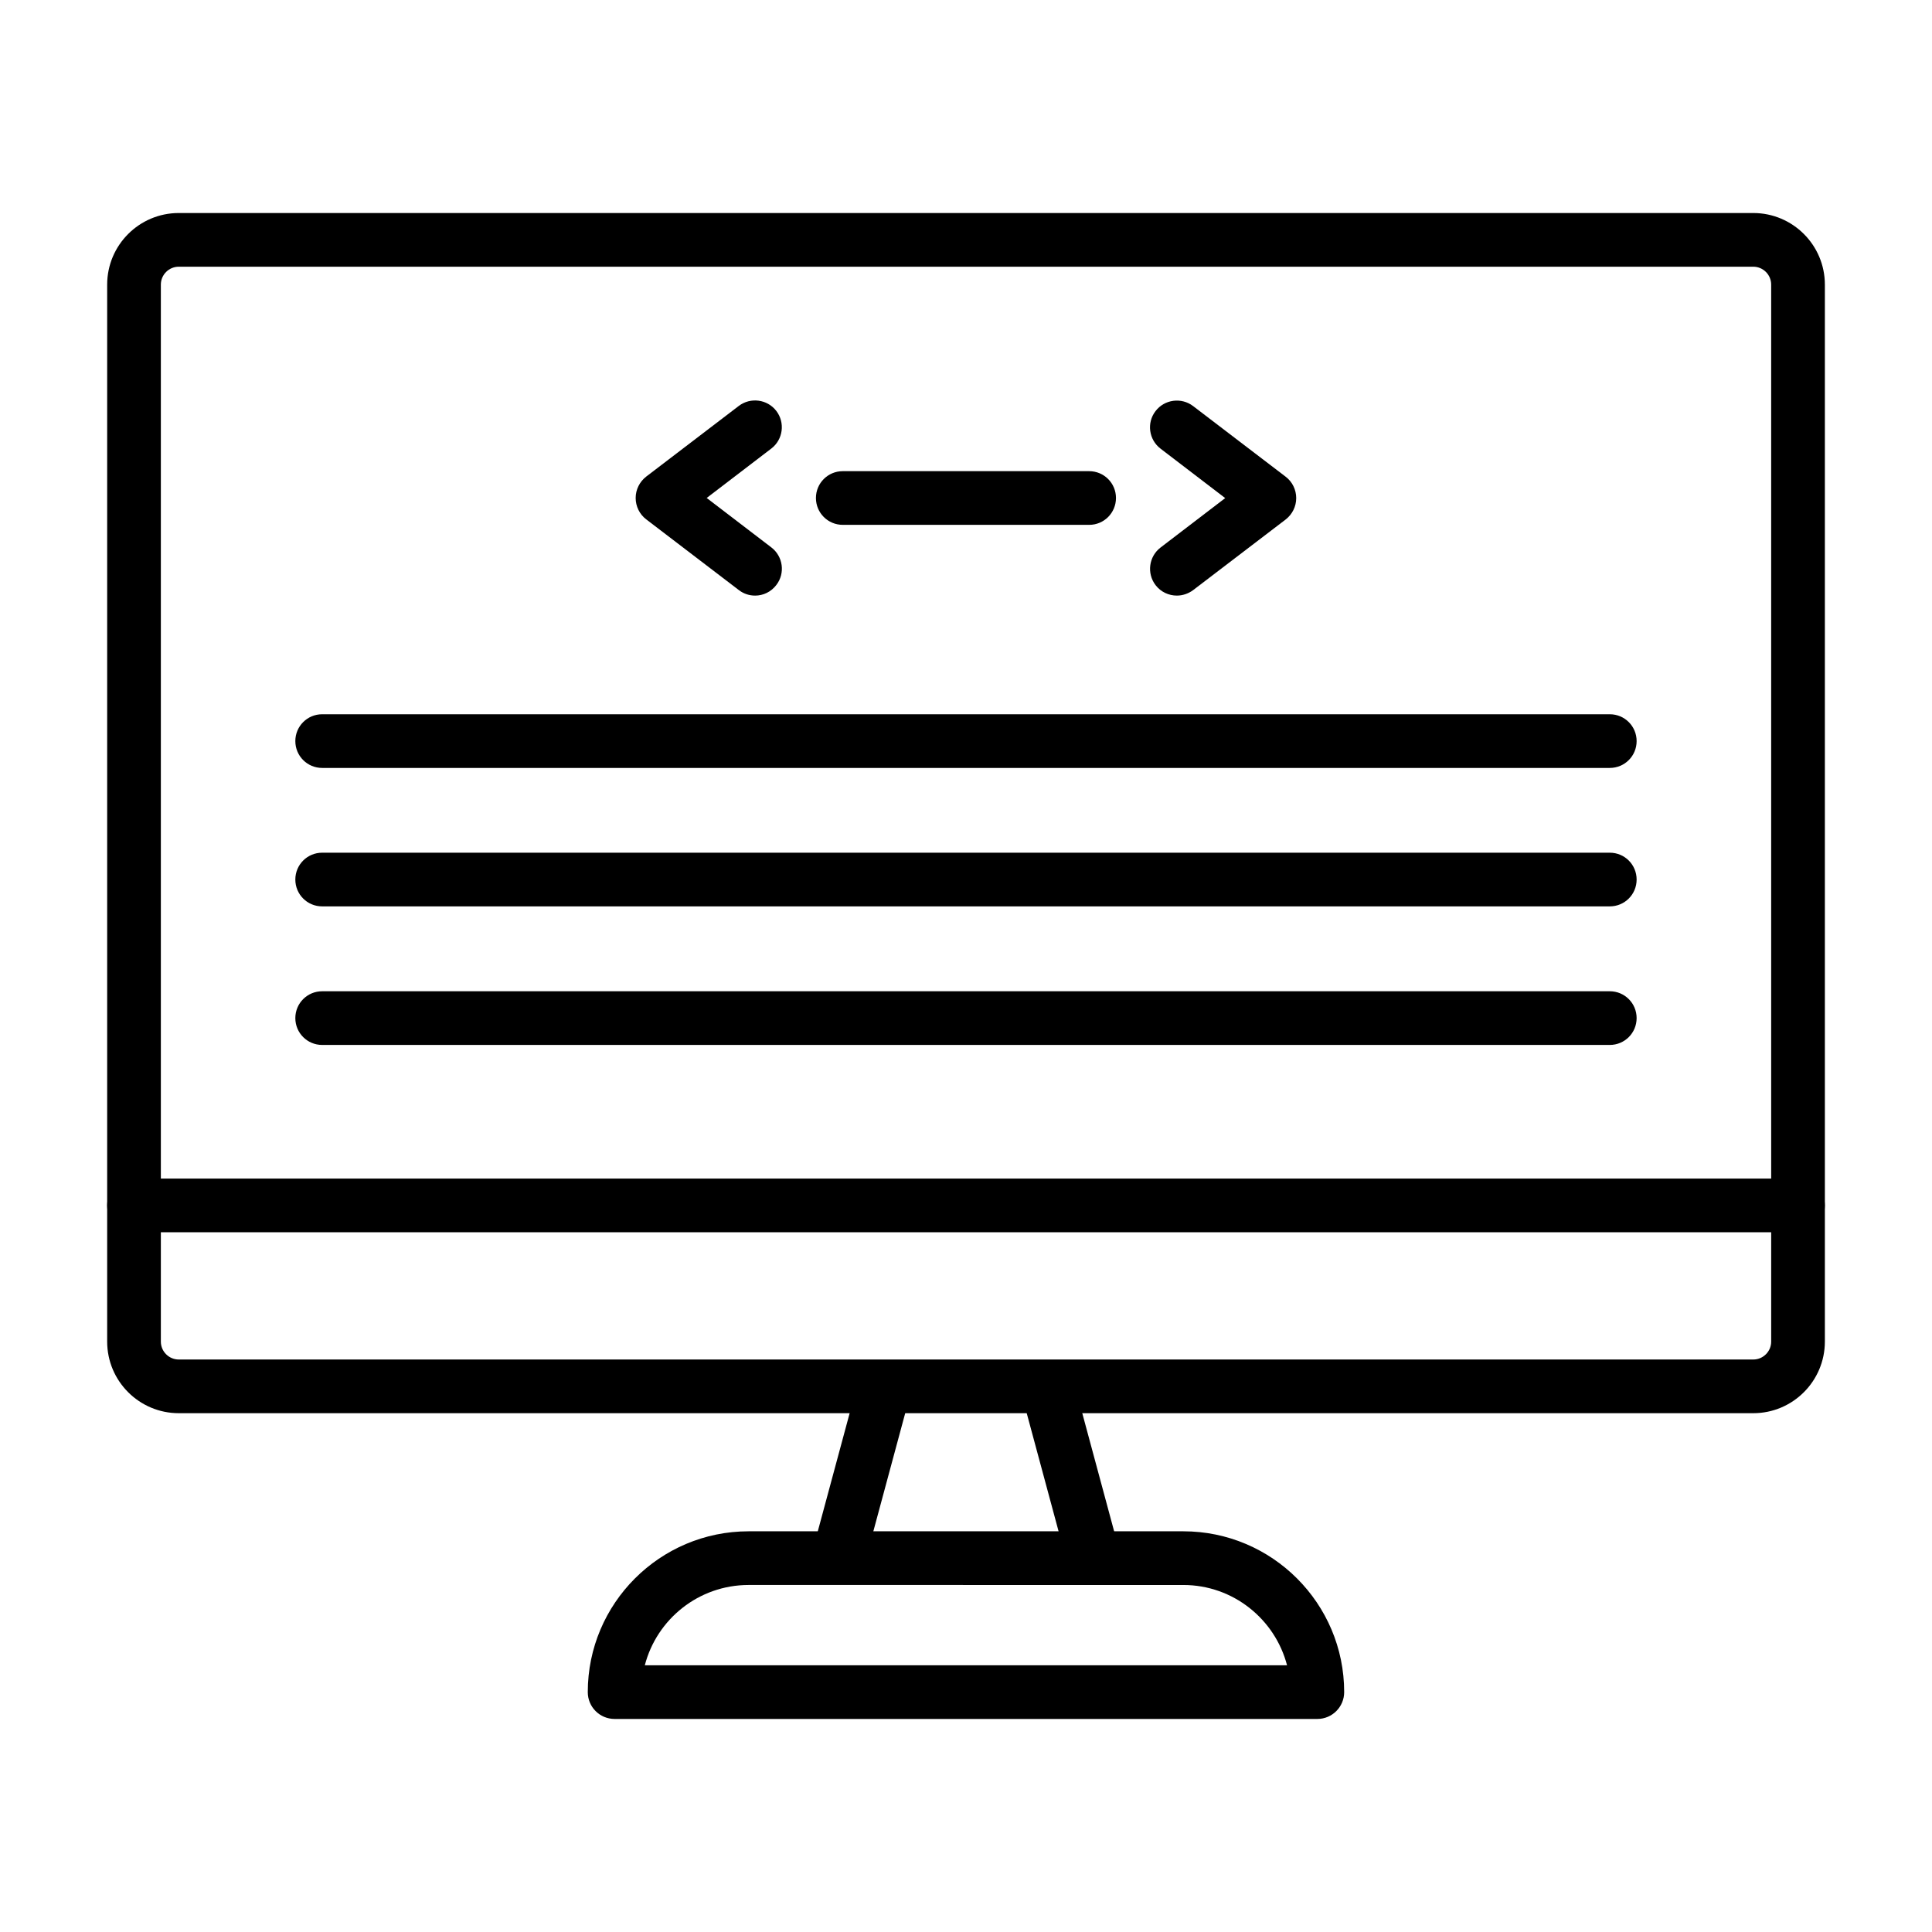
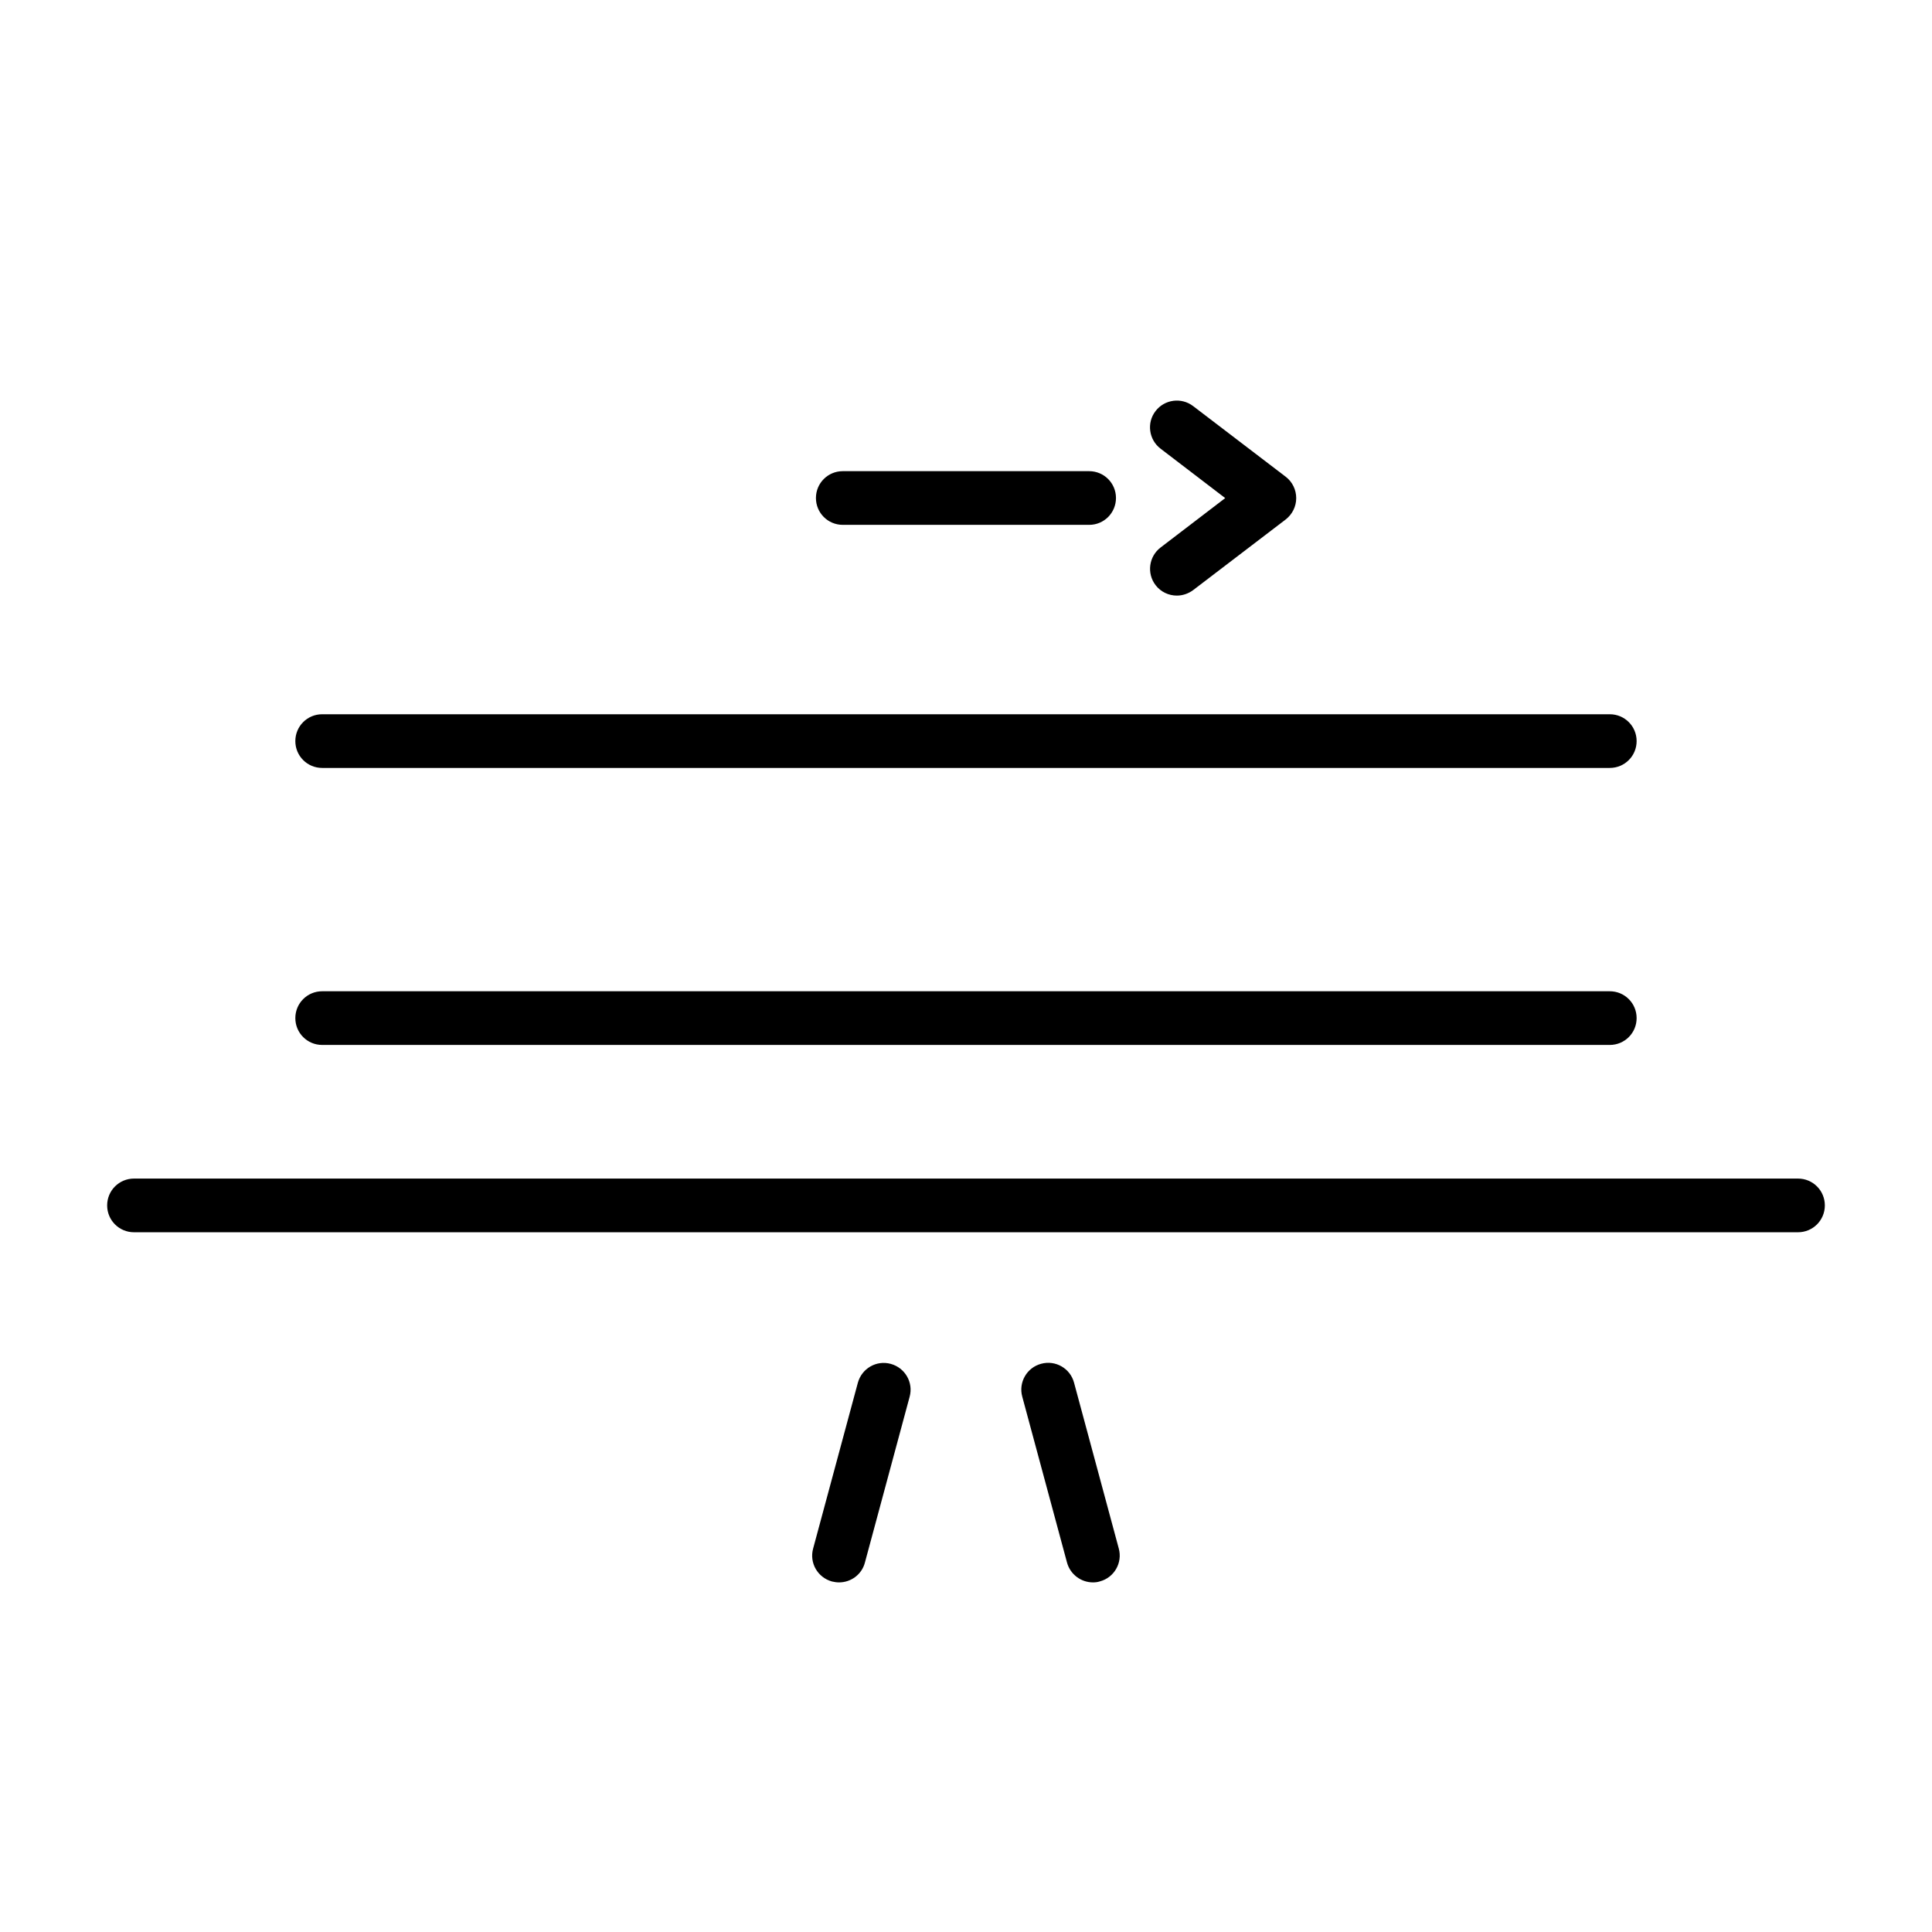
<svg xmlns="http://www.w3.org/2000/svg" fill="#000000" width="800px" height="800px" version="1.1" viewBox="144 144 512 512">
  <g>
    <path d="m366.36 563.35c-0.621 0-1.246-0.09-1.867-0.238-3.793-1.039-6.047-4.918-5.008-8.715l11.855-43.949c1.039-3.793 4.918-6.047 8.715-5.008 3.793 1.039 6.047 4.918 5.008 8.715l-11.855 43.949c-0.832 3.172-3.707 5.246-6.848 5.246z" />
    <path d="m433.64 563.35c-3.141 0-6.016-2.106-6.875-5.273l-11.855-43.949c-1.039-3.793 1.215-7.707 5.008-8.715 3.793-1.039 7.707 1.215 8.715 5.008l11.855 43.949c1.039 3.793-1.215 7.707-5.008 8.715-0.625 0.207-1.25 0.266-1.84 0.266z" />
-     <path d="m493.11 599.54h-186.23c-3.941 0-7.113-3.172-7.113-7.113 0-23.5 19.113-42.617 42.617-42.617h115.22c23.5 0 42.617 19.113 42.617 42.617 0 3.914-3.172 7.113-7.113 7.113zm-178.23-14.223h170.2c-3.172-12.211-14.285-21.277-27.473-21.277l-115.22-0.004c-13.188 0-24.332 9.039-27.504 21.281z" />
-     <path d="m608.64 518.51h-417.27c-10.461 0-18.969-8.504-18.969-18.969v-280.12c0-10.461 8.504-18.969 18.969-18.969h417.27c10.461 0 18.969 8.504 18.969 18.969v280.12c-0.004 10.465-8.508 18.969-18.969 18.969zm-417.27-303.83c-2.609 0-4.742 2.133-4.742 4.742v280.12c0 2.609 2.133 4.742 4.742 4.742h417.27c2.609 0 4.742-2.133 4.742-4.742l-0.004-280.12c0-2.609-2.133-4.742-4.742-4.742z" />
    <path d="m620.49 470.56h-440.98c-3.941 0-7.113-3.172-7.113-7.113 0-3.941 3.172-7.113 7.113-7.113h440.98c3.941 0 7.113 3.172 7.113 7.113 0 3.941-3.172 7.113-7.113 7.113z" />
    <path d="m570.61 347.51h-341.23c-3.941 0-7.113-3.172-7.113-7.113 0-3.941 3.172-7.113 7.113-7.113h341.23c3.941 0 7.113 3.172 7.113 7.113 0 3.945-3.172 7.113-7.113 7.113z" />
-     <path d="m570.61 384.2h-341.23c-3.941 0-7.113-3.172-7.113-7.113s3.172-7.113 7.113-7.113h341.23c3.941 0 7.113 3.172 7.113 7.113s-3.172 7.113-7.113 7.113z" />
    <path d="m570.61 420.92h-341.23c-3.941 0-7.113-3.172-7.113-7.113s3.172-7.113 7.113-7.113h341.23c3.941 0 7.113 3.172 7.113 7.113s-3.172 7.113-7.113 7.113z" />
-     <path d="m344.11 301.84c-1.512 0-3.023-0.473-4.297-1.453l-24.57-18.758c-1.75-1.332-2.785-3.438-2.785-5.66s1.039-4.297 2.785-5.66l24.539-18.73c3.113-2.371 7.586-1.777 9.957 1.332 2.371 3.113 1.777 7.586-1.332 9.957l-17.129 13.098 17.129 13.098c3.113 2.371 3.734 6.848 1.332 9.957-1.391 1.844-3.496 2.82-5.629 2.82z" />
    <path d="m455.89 301.84c-2.133 0-4.266-0.949-5.66-2.785-2.371-3.113-1.777-7.586 1.332-9.957l17.129-13.098-17.129-13.098c-3.113-2.371-3.734-6.848-1.332-9.957 2.371-3.113 6.848-3.703 9.957-1.332l24.539 18.73c1.75 1.332 2.785 3.438 2.785 5.66 0 2.223-1.039 4.297-2.785 5.66l-24.539 18.73c-1.273 0.941-2.785 1.445-4.297 1.445z" />
    <path d="m432.66 283.09h-65.316c-3.941 0-7.113-3.172-7.113-7.113s3.172-7.113 7.113-7.113h65.289c3.941 0 7.113 3.172 7.113 7.113-0.004 3.941-3.172 7.113-7.086 7.113z" />
  </g>
</svg>